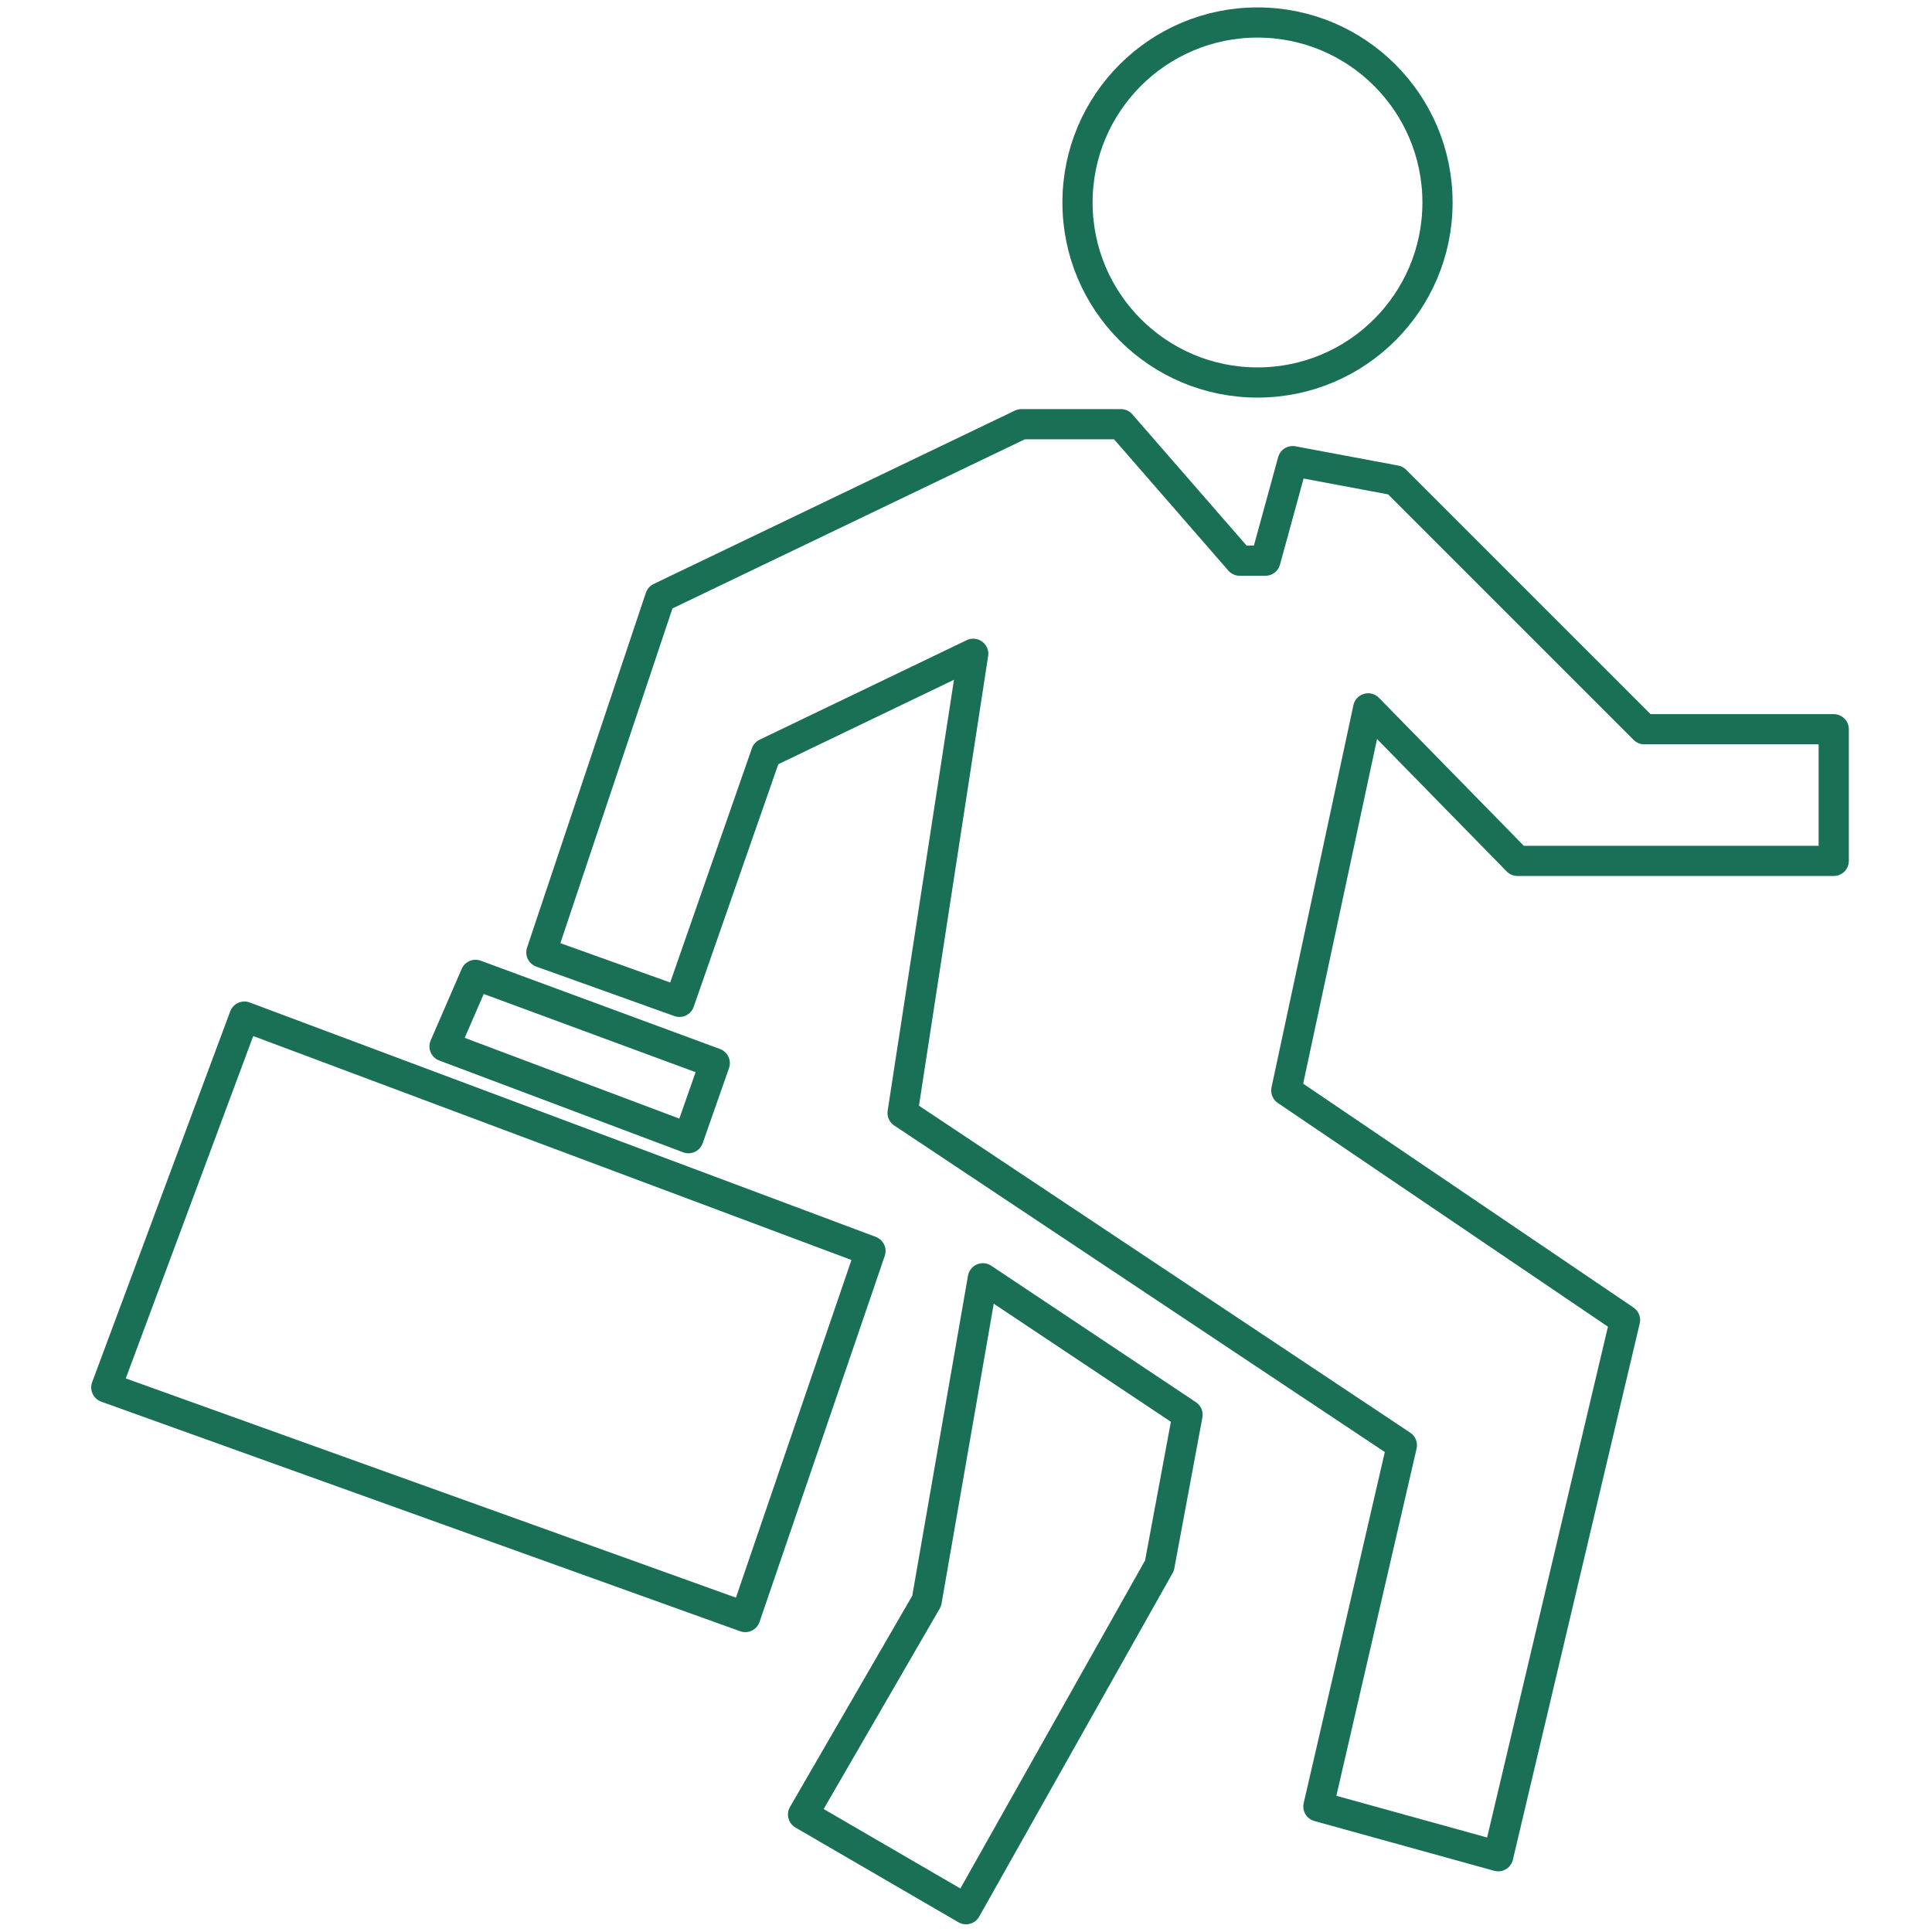
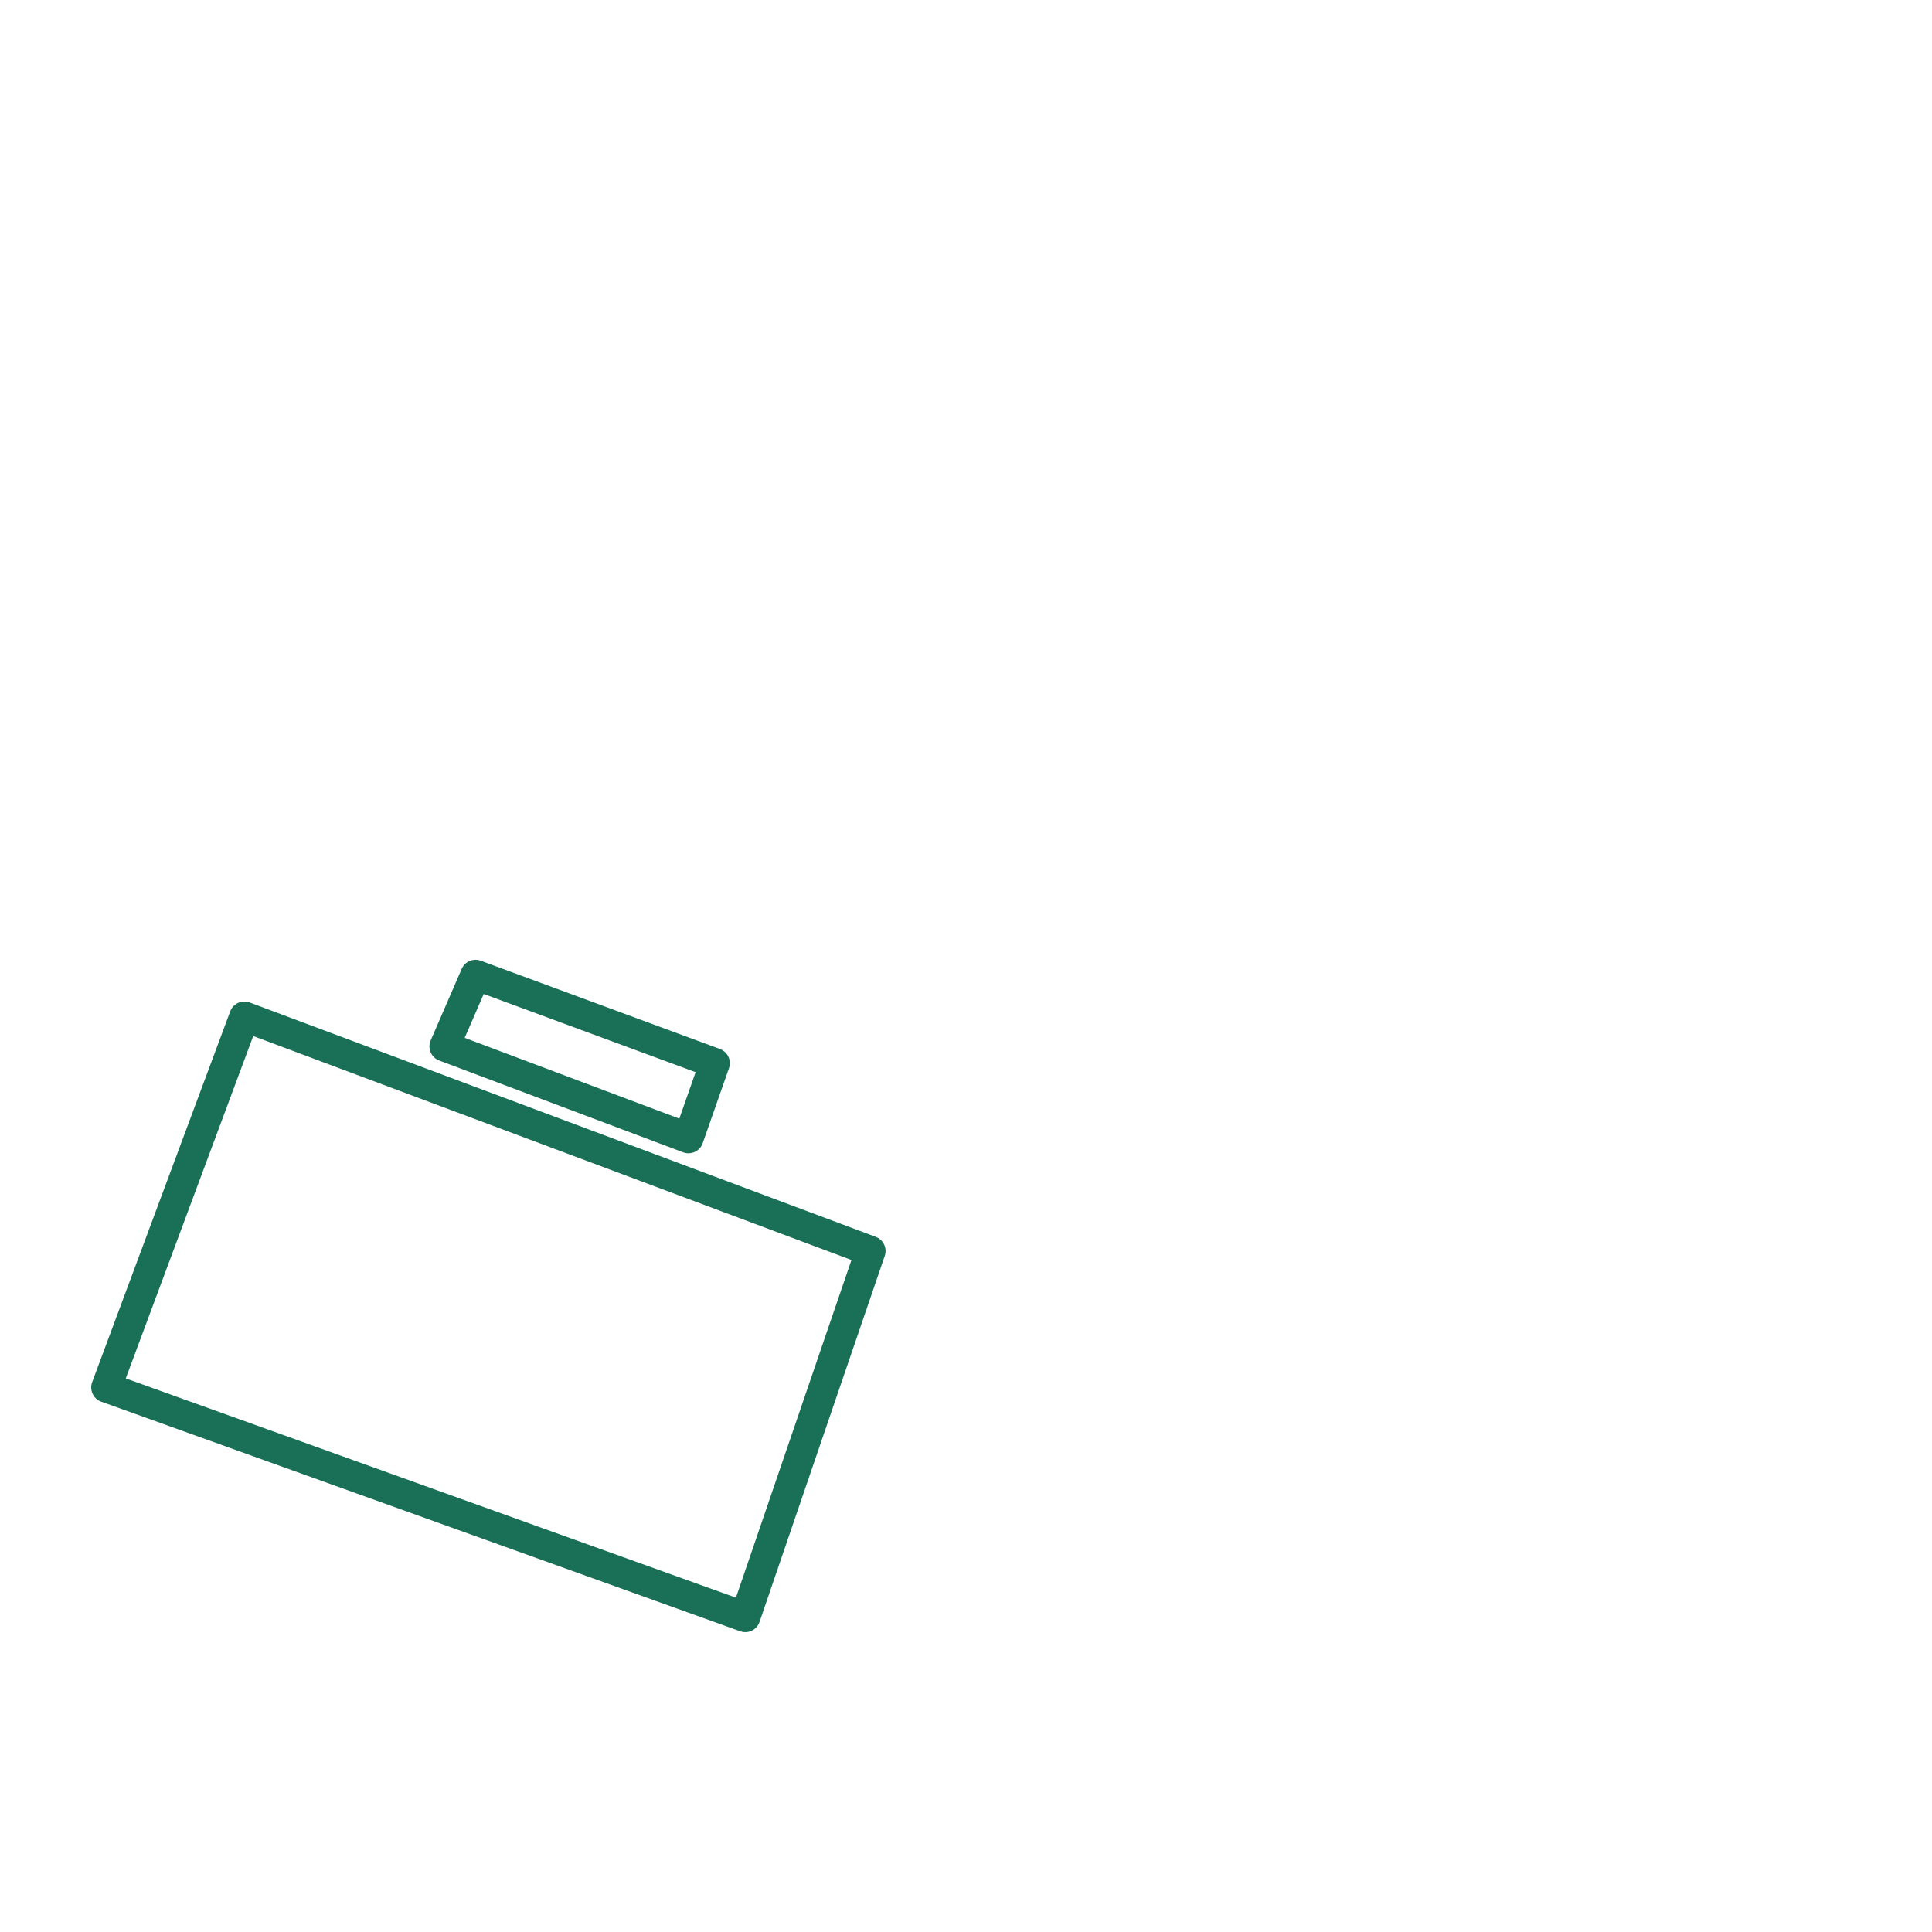
<svg xmlns="http://www.w3.org/2000/svg" version="1.1" x="0px" y="0px" viewBox="0 0 512 512" enable-background="new 0 0 512 512" xml:space="preserve">
  <g id="Layer_1">
    <g>
-       <circle fill="none" stroke="#197056" stroke-width="8" stroke-linecap="round" stroke-linejoin="round" stroke-miterlimit="10" cx="333.252" cy="53.665" r="47.702" />
-       <polygon fill="none" stroke="#197056" stroke-width="8" stroke-linecap="round" stroke-linejoin="round" stroke-miterlimit="10" points="    362.577,187.724 402.144,228.142 485.958,228.142 485.958,193.255 435.755,193.255 369.809,127.31 342.58,122.204     335.348,148.583 328.54,148.583 297.057,112.419 270.679,112.419 174.952,158.368 143.468,252.393 180.057,265.499     203.032,199.637 257.915,173.259 239.195,294.939 371.511,383.007 349.388,478.734 397.038,491.923 430.649,349.822     340.878,288.982   " />
-       <polygon fill="none" stroke="#197056" stroke-width="8" stroke-linecap="round" stroke-linejoin="round" stroke-miterlimit="10" points="    260.468,338.76 314.713,374.924 307.268,414.916 256.007,505.963 212.817,480.862 245.577,424.276   " />
      <polygon fill="none" stroke="#197056" stroke-width="8" stroke-linecap="round" stroke-linejoin="round" stroke-miterlimit="10" points="    126.024,258.35 189.417,281.749 182.446,301.629 117.808,277.303   " />
      <polygon fill="none" stroke="#197056" stroke-width="8" stroke-linecap="round" stroke-linejoin="round" stroke-miterlimit="10" points="    64.759,269.411 230.686,331.528 197.501,428.531 28.17,367.691   " />
    </g>
  </g>
  <g id="Layer_2">
</g>
</svg>